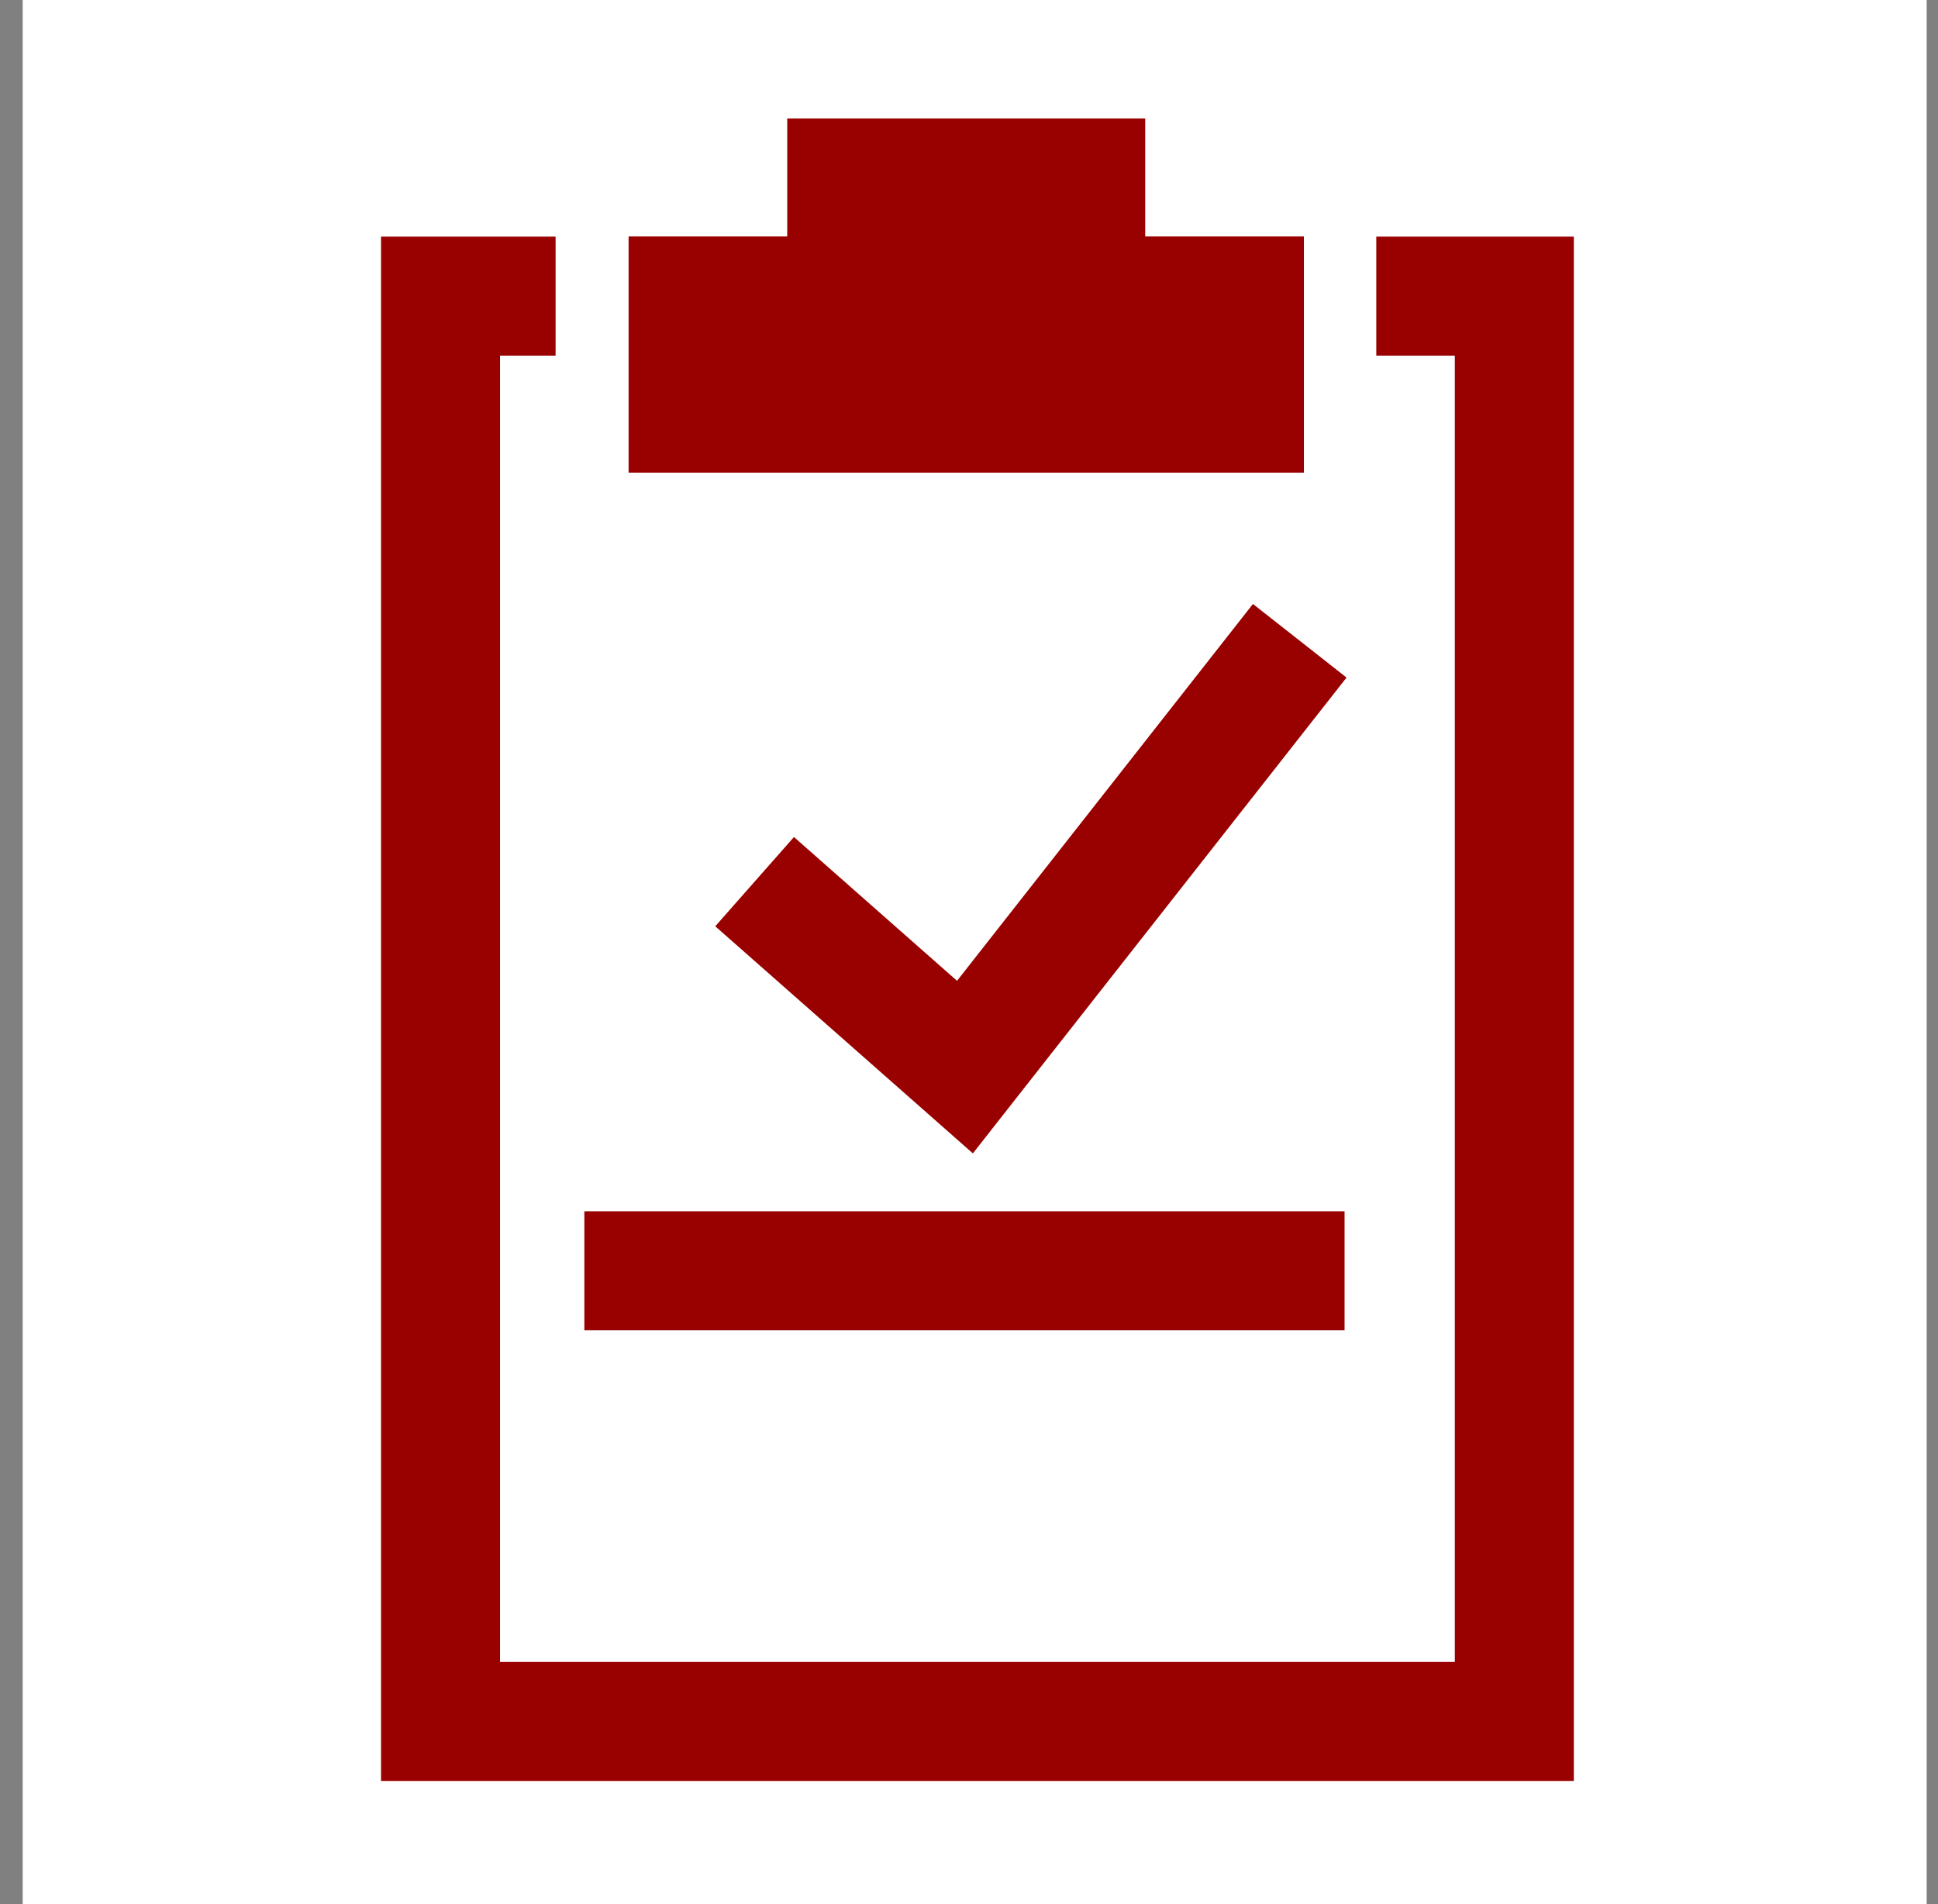
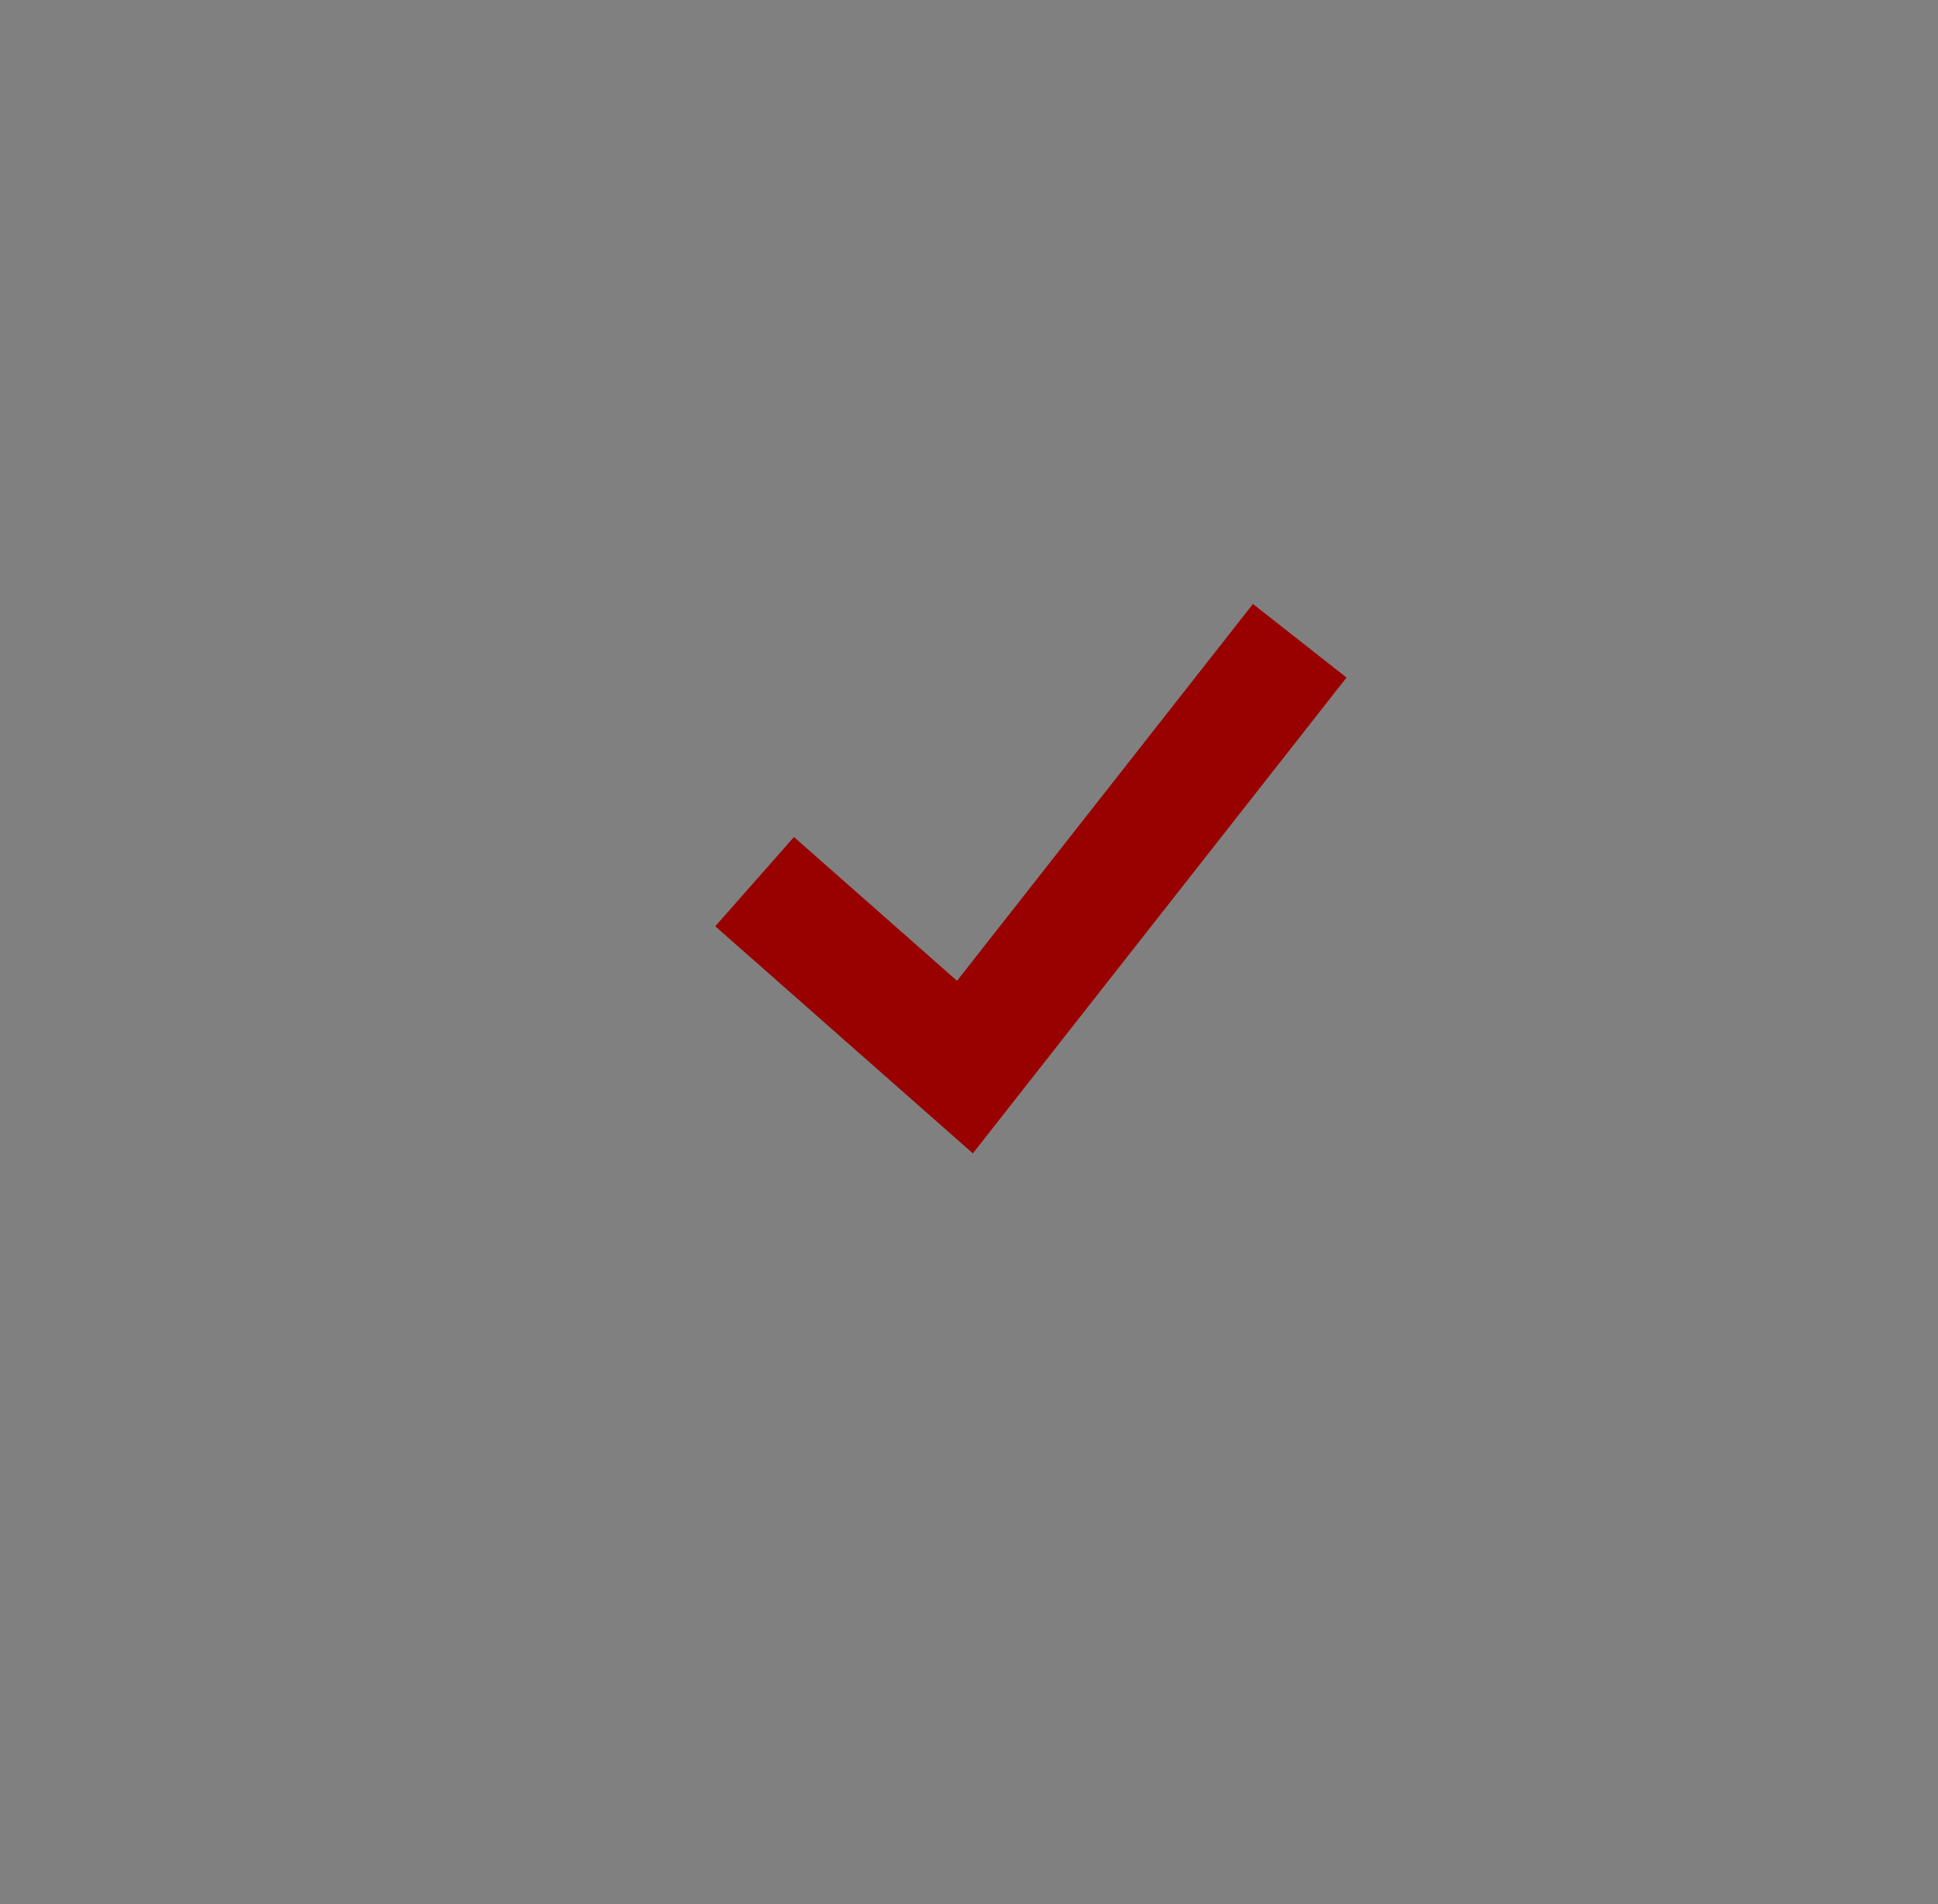
<svg xmlns="http://www.w3.org/2000/svg" width="57" height="56" viewBox="0 0 57 56" fill="none">
  <rect x="0" y="0" width="57" height="56" fill="#808080" stroke="none" />
-   <rect width="56" height="56" transform="translate(0.667)" fill="white" />
-   <path d="M39.546 35.624H17.187V39.124H39.546V35.624Z" fill="#990000" />
  <path d="M28.148 28.846L23.352 24.617L21.037 27.242L28.614 33.921L39.604 19.927L36.851 17.763L28.148 28.846Z" fill="#990000" />
-   <path d="M40.479 6.959V10.459H42.789V48.878H14.707V10.459H16.341V6.959H11.207V52.378H46.289V6.959H40.479Z" fill="#990000" />
-   <path d="M38.35 10.453V10.401V6.953H33.683V3.483H23.154V6.953H18.488V10.401V10.453V13.901H38.35V10.453Z" fill="#990000" />
</svg>